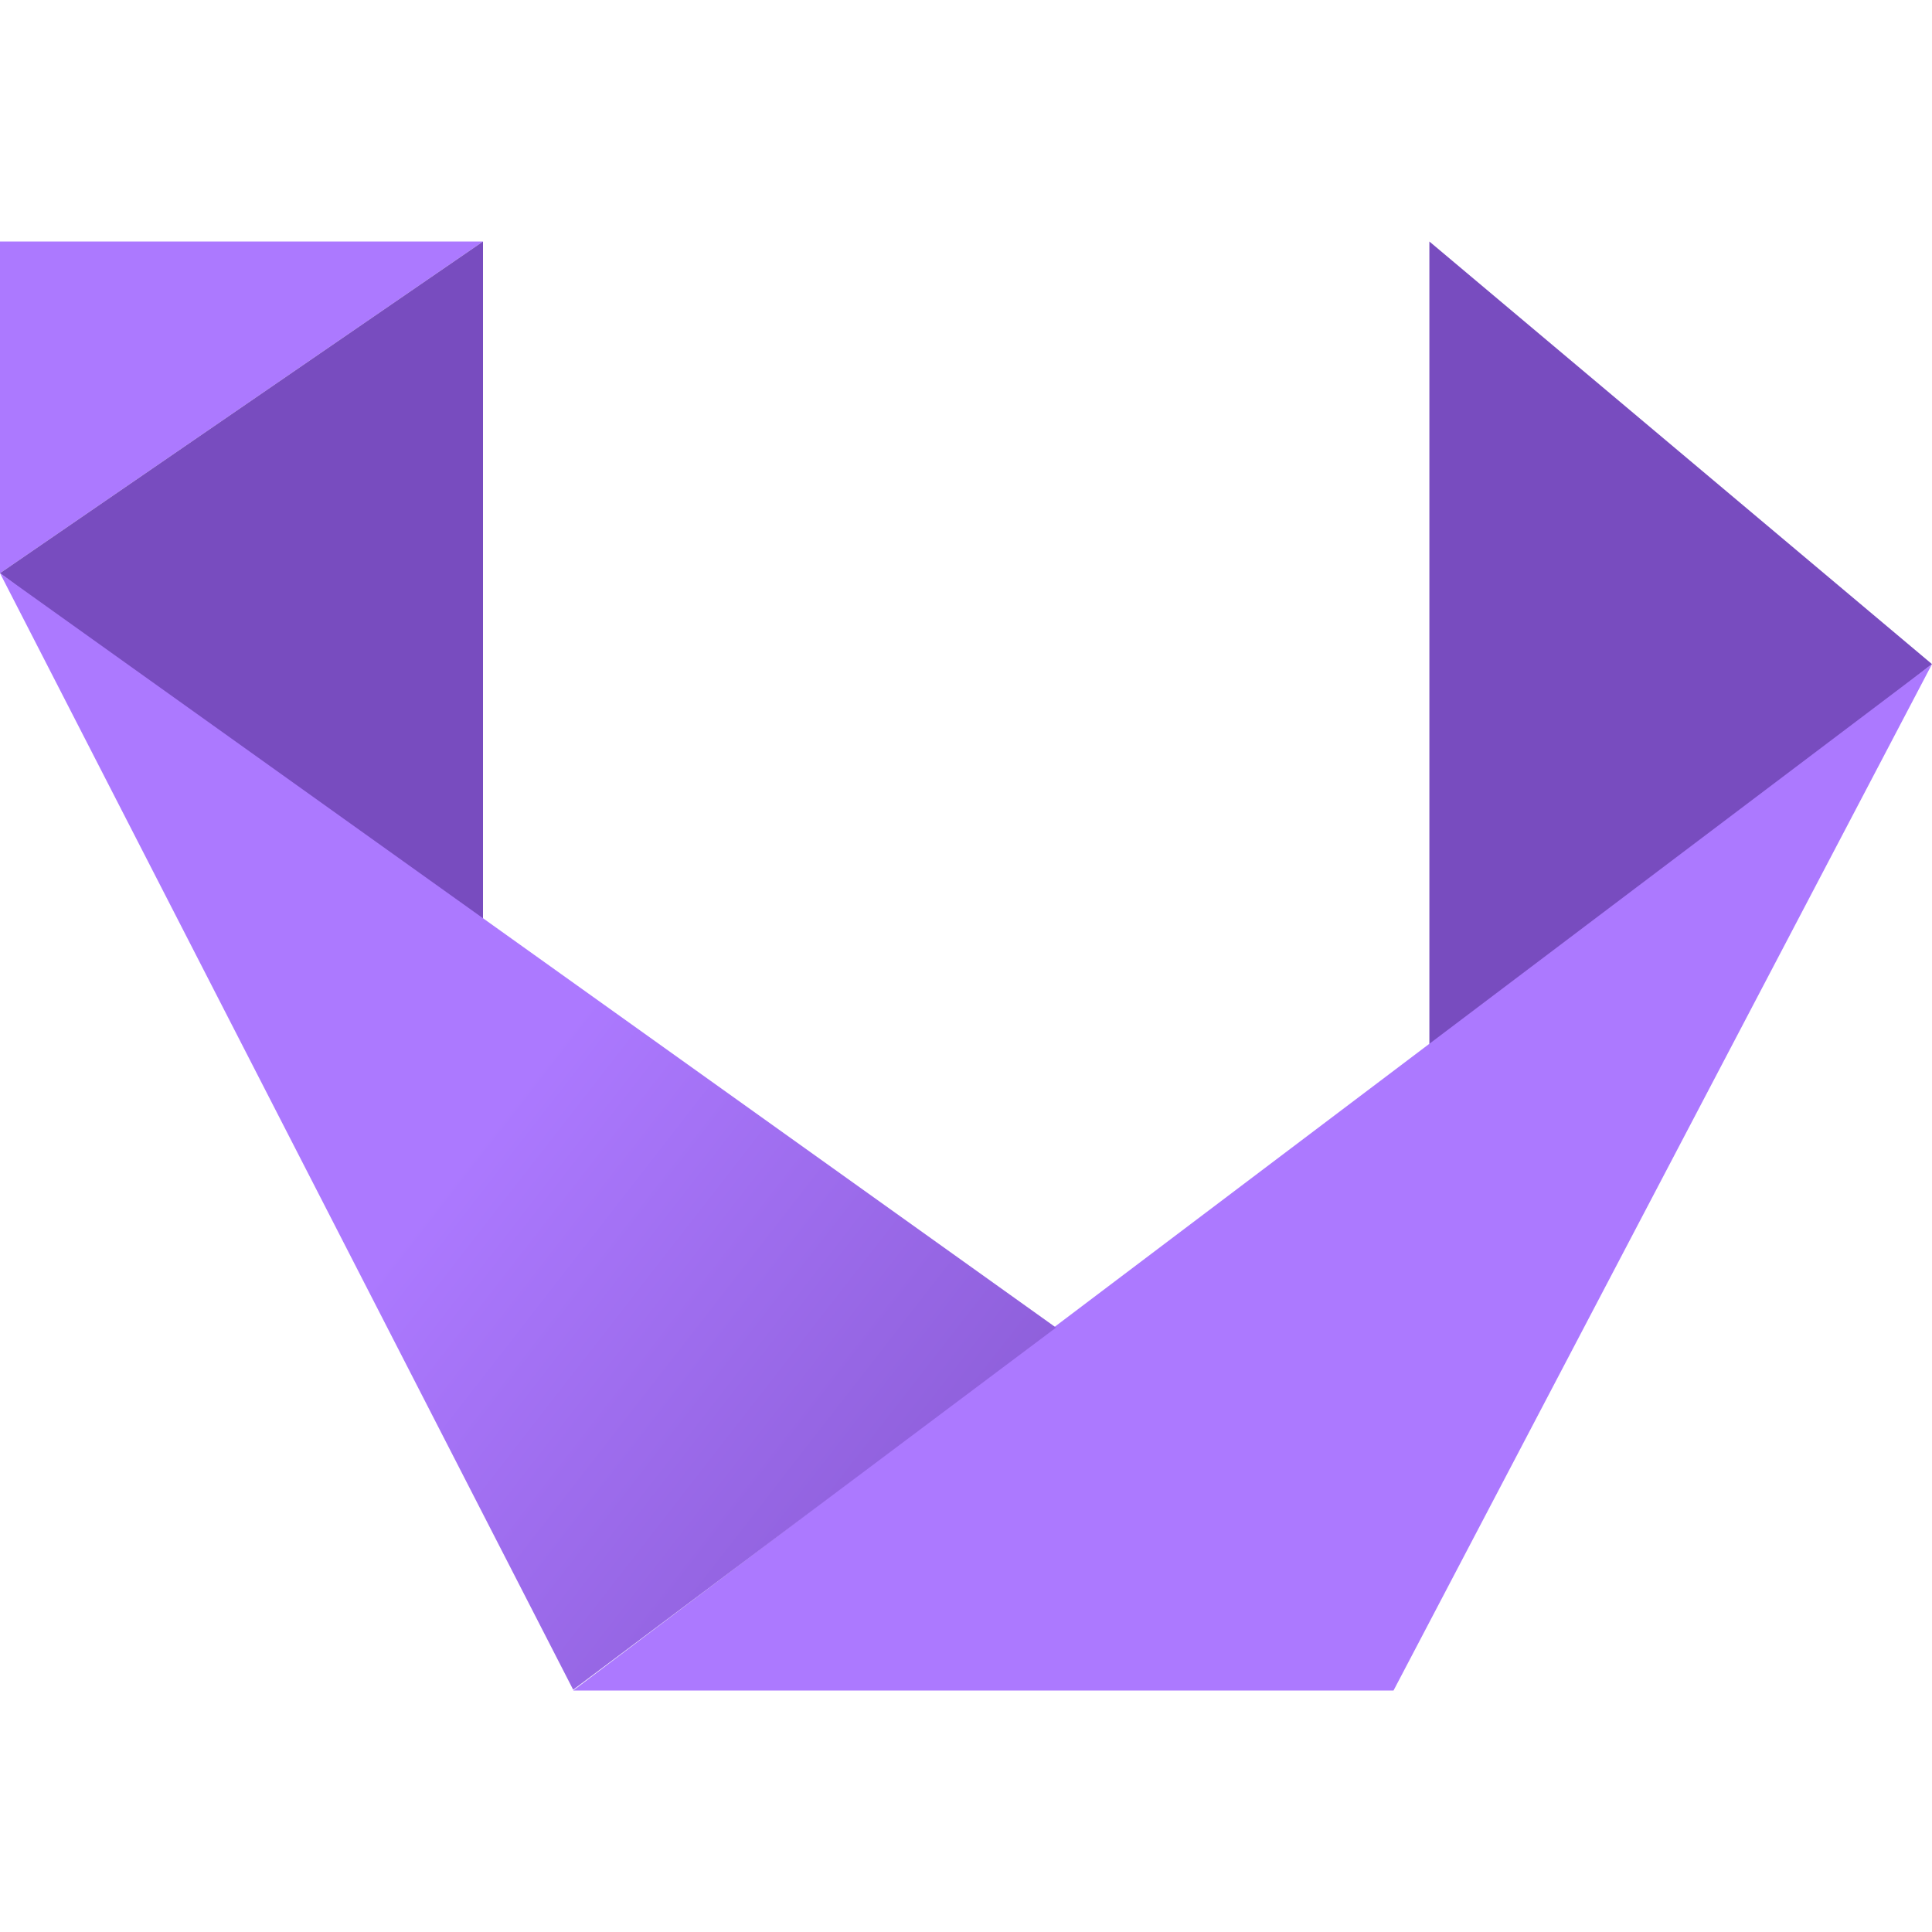
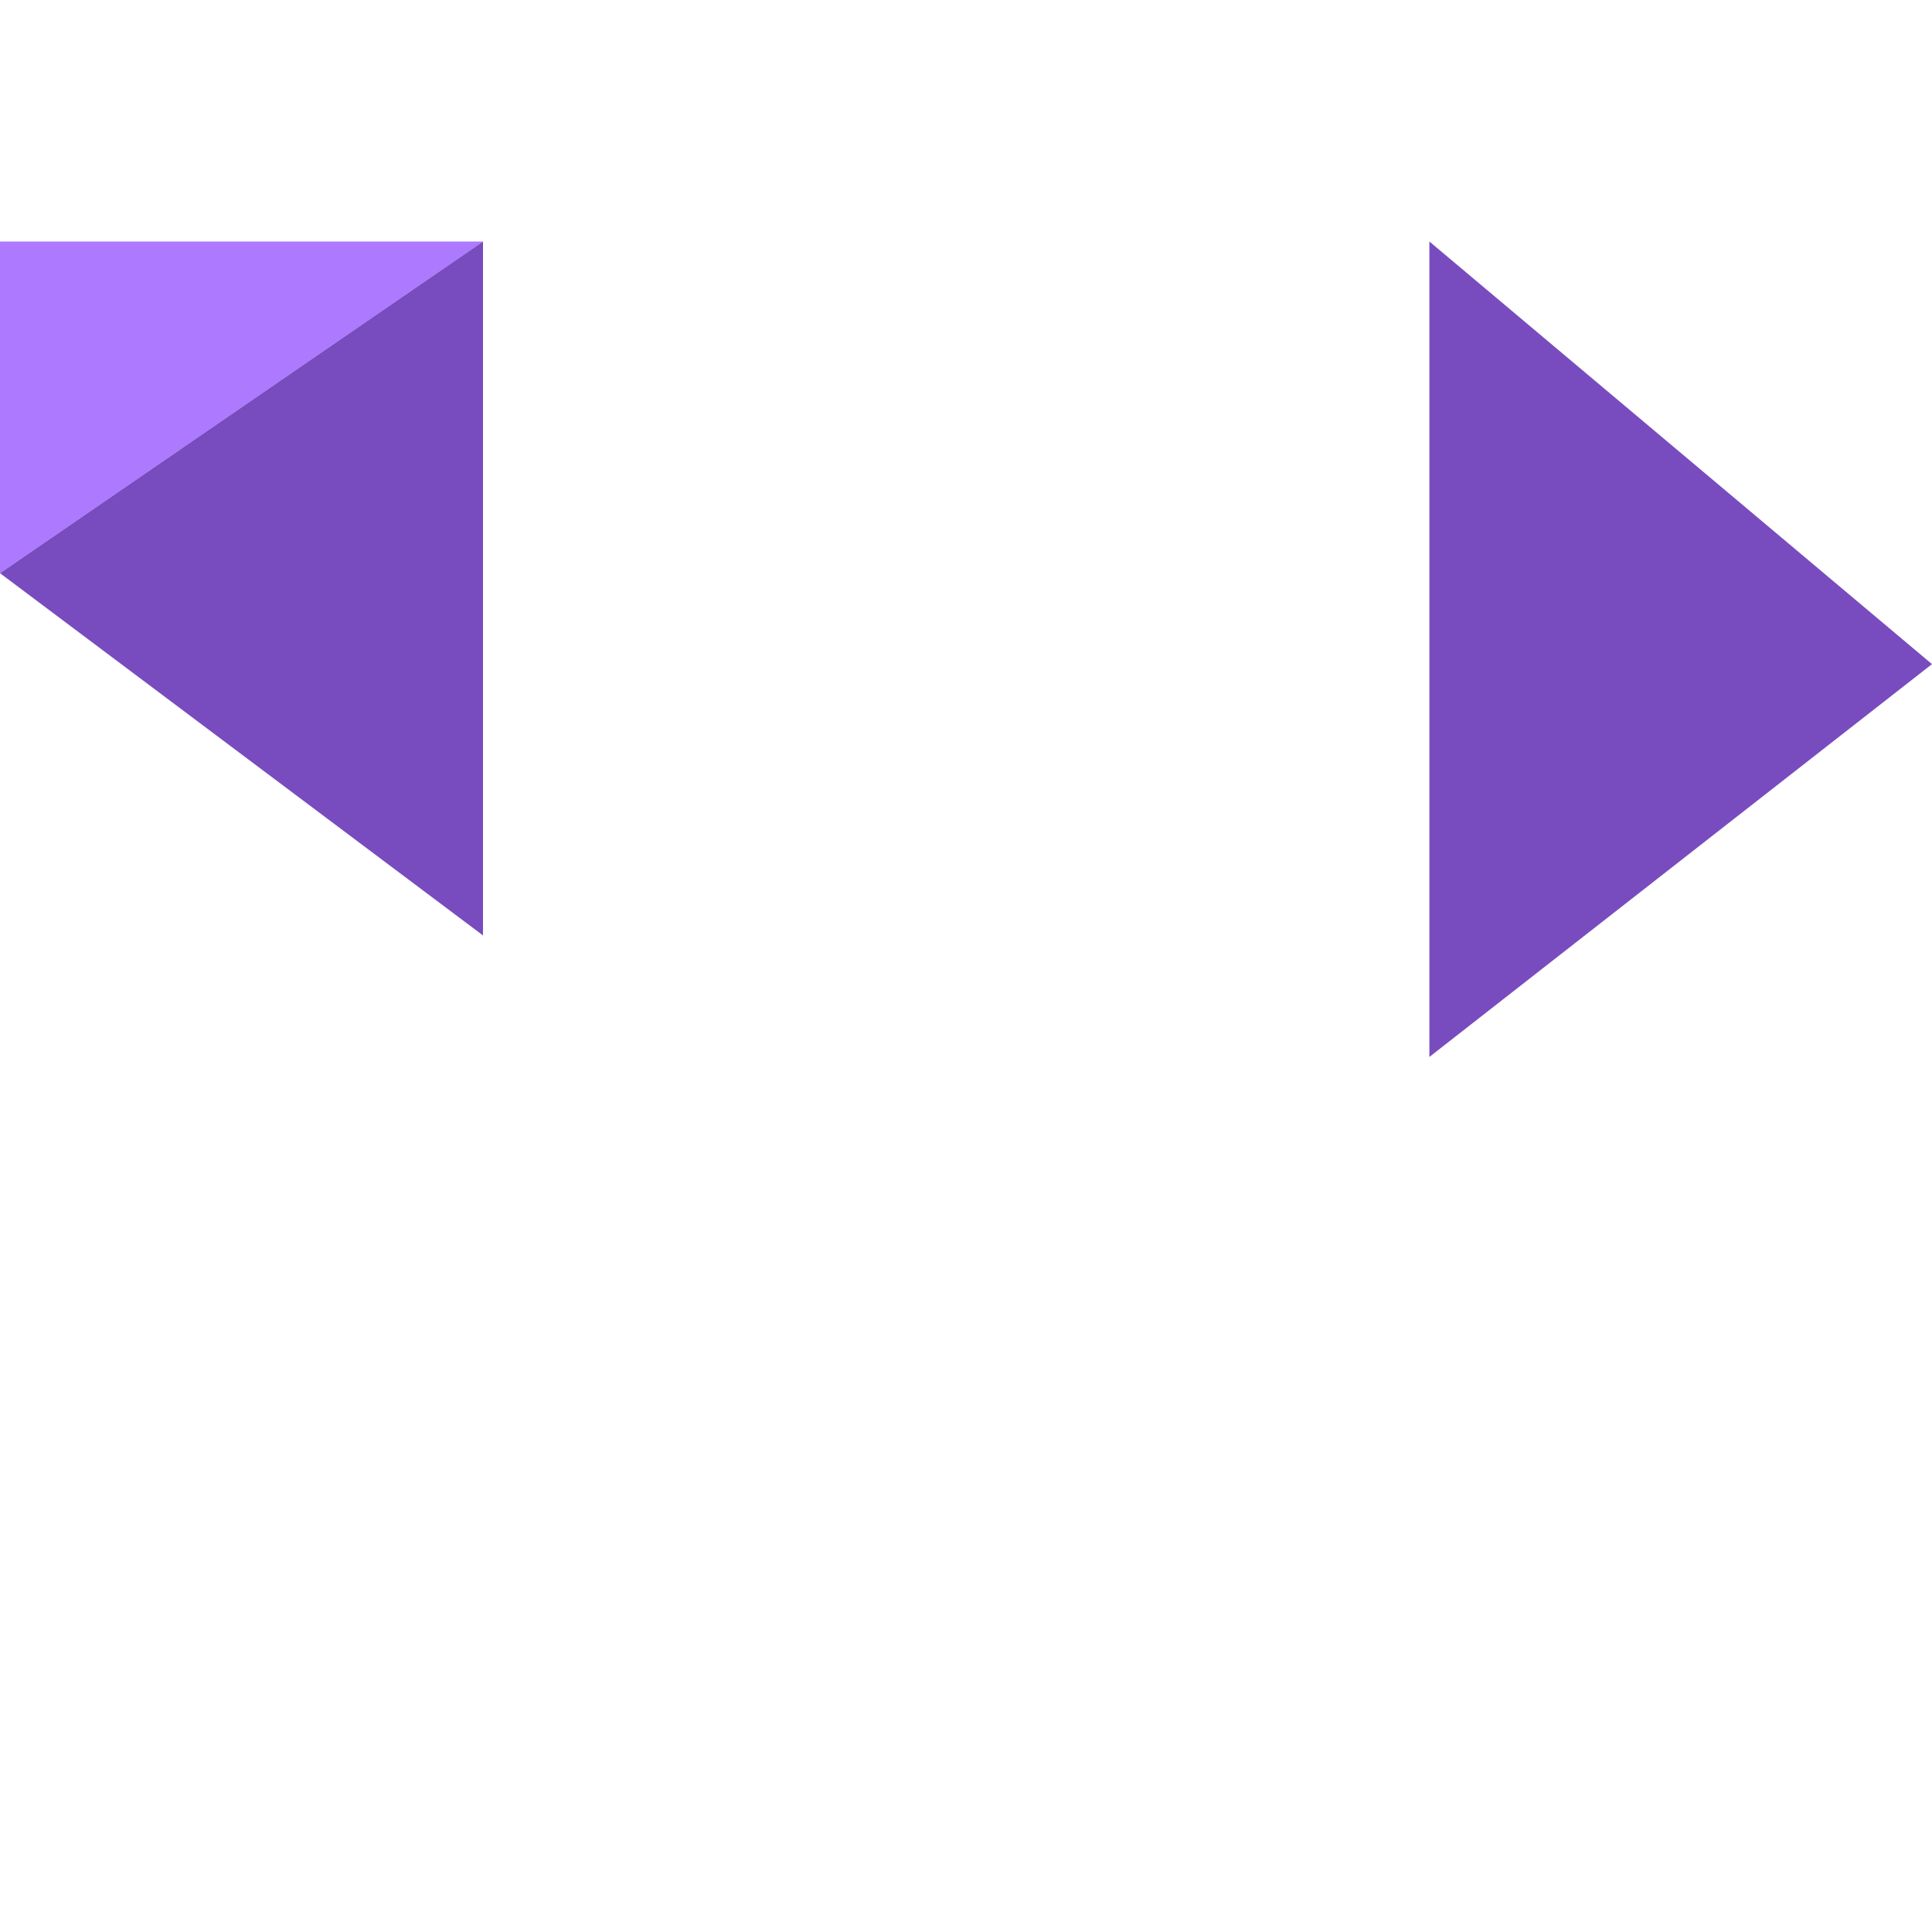
<svg xmlns="http://www.w3.org/2000/svg" version="1.1" id="Layer_2_00000104674268061120774580000006370084842704132737_" x="0px" y="0px" viewBox="0 0 512 512" style="enable-background:new 0 0 512 512;" xml:space="preserve">
  <style type="text/css">
	.st0{fill:#AC79FF;}
	.st1{fill:#784CBF;}
	.st2{fill:url(#SVGID_1_);}
</style>
  <g id="Layer_1-2">
    <path class="st0" d="M0,151.9V64h128L0,151.9z" />
    <path class="st1" d="M378.8,280.1L512,176L378.8,64V280.1z" />
-     <path class="st0" d="M151.9,448L512,176L369.3,448H151.9z" />
    <path class="st1" d="M0,151.9l128,96V64L0,151.9z" />
    <linearGradient id="SVGID_1_" gradientUnits="userSpaceOnUse" x1="113.078" y1="-924.111" x2="329.023" y2="-1092.166" gradientTransform="matrix(1 0 0 -1 0 -604.33)">
      <stop offset="0" style="stop-color:#AC79FF" />
      <stop offset="1" style="stop-color:#784CBF" />
    </linearGradient>
-     <path class="st2" d="M280.1,352L0,151.9l151.9,295.9l128-96L280.1,352z" />
  </g>
</svg>